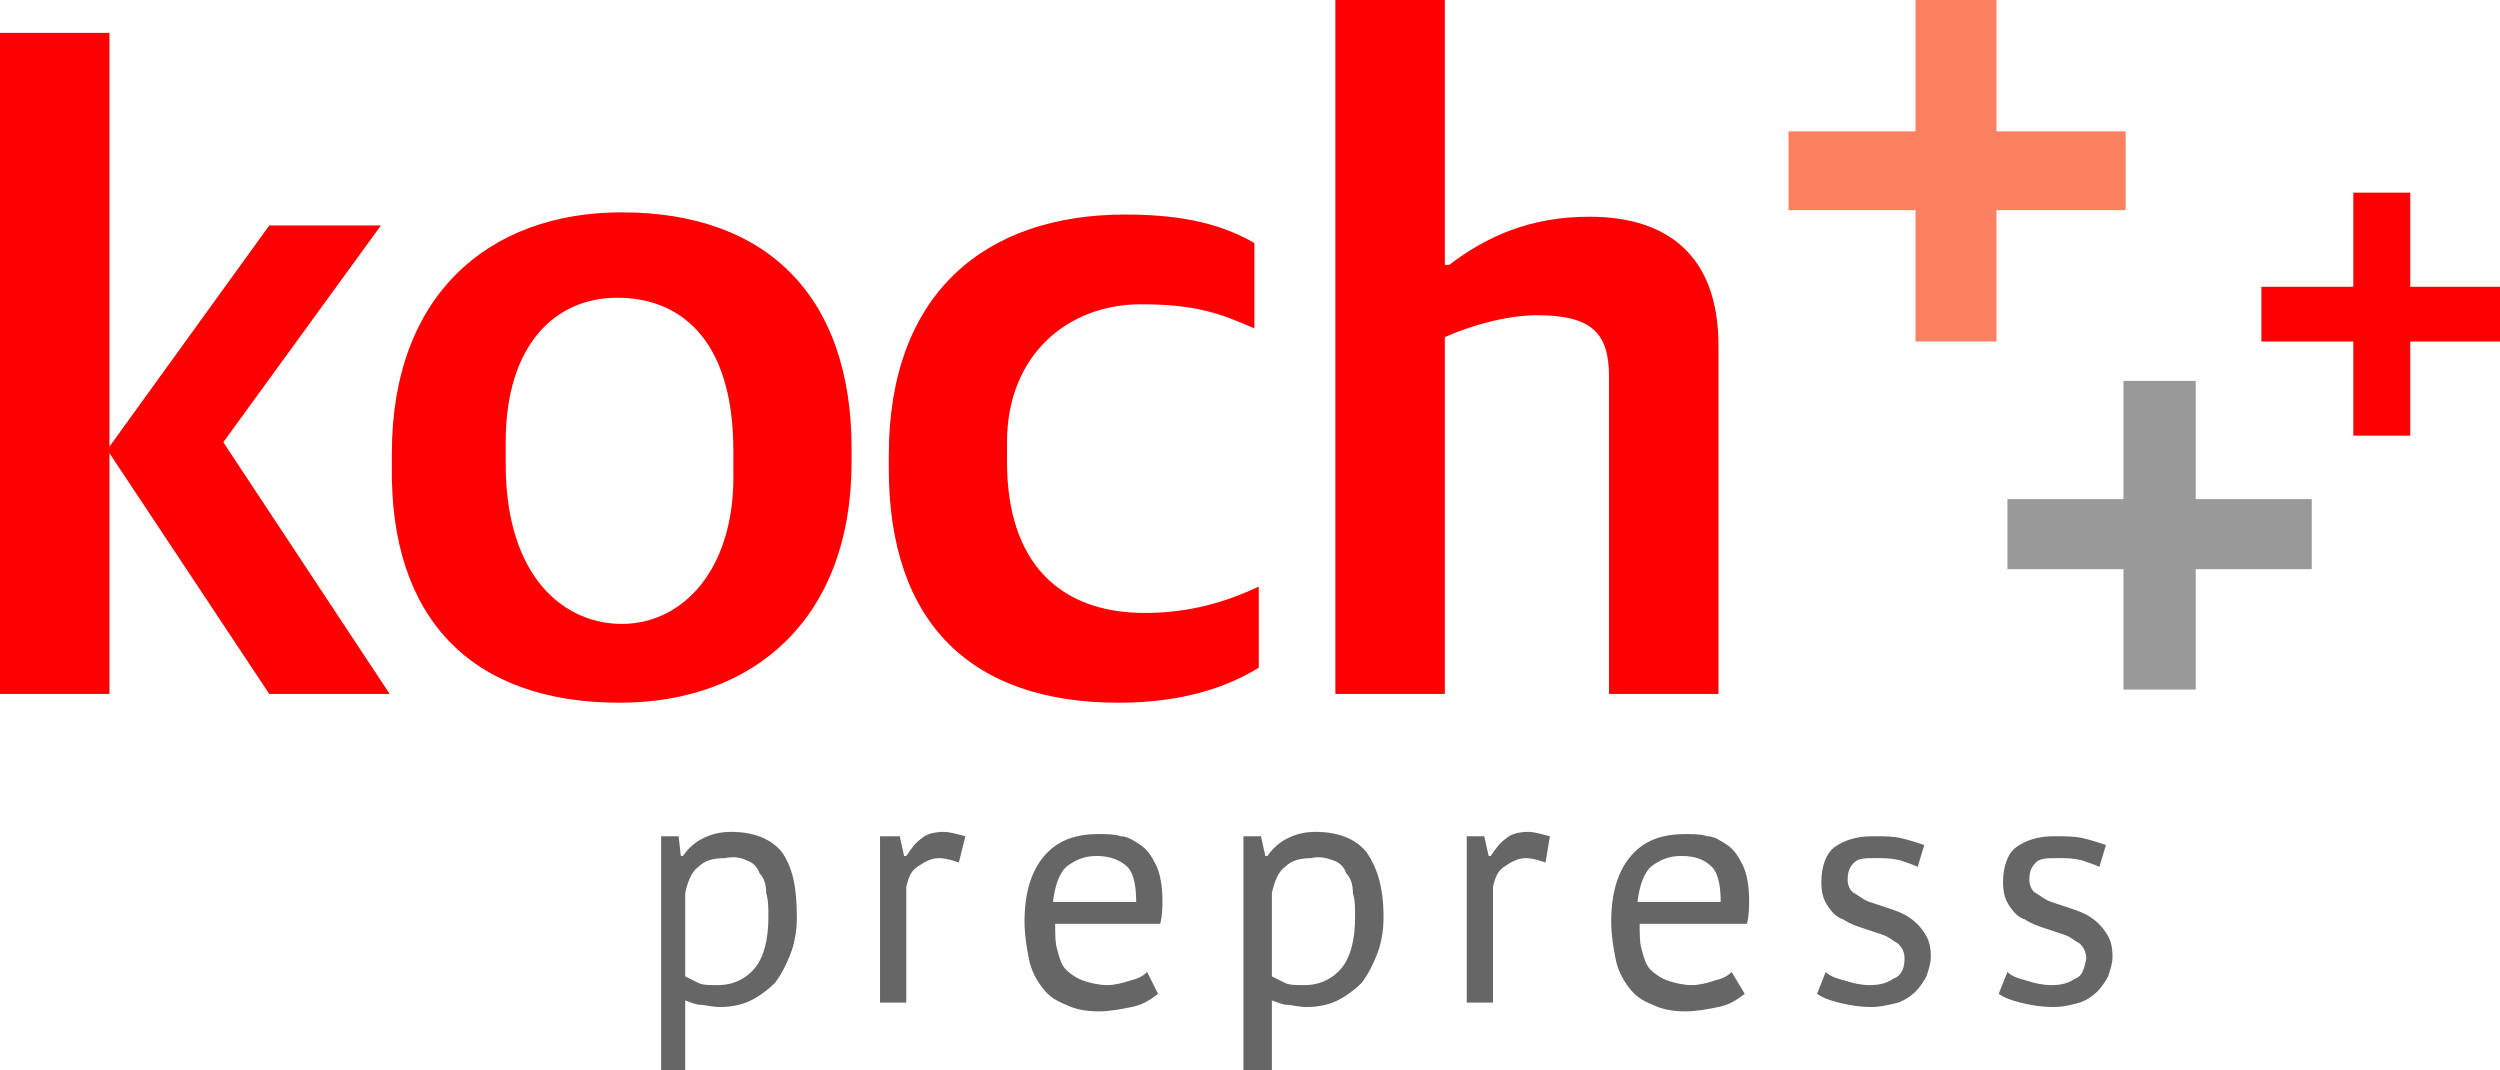
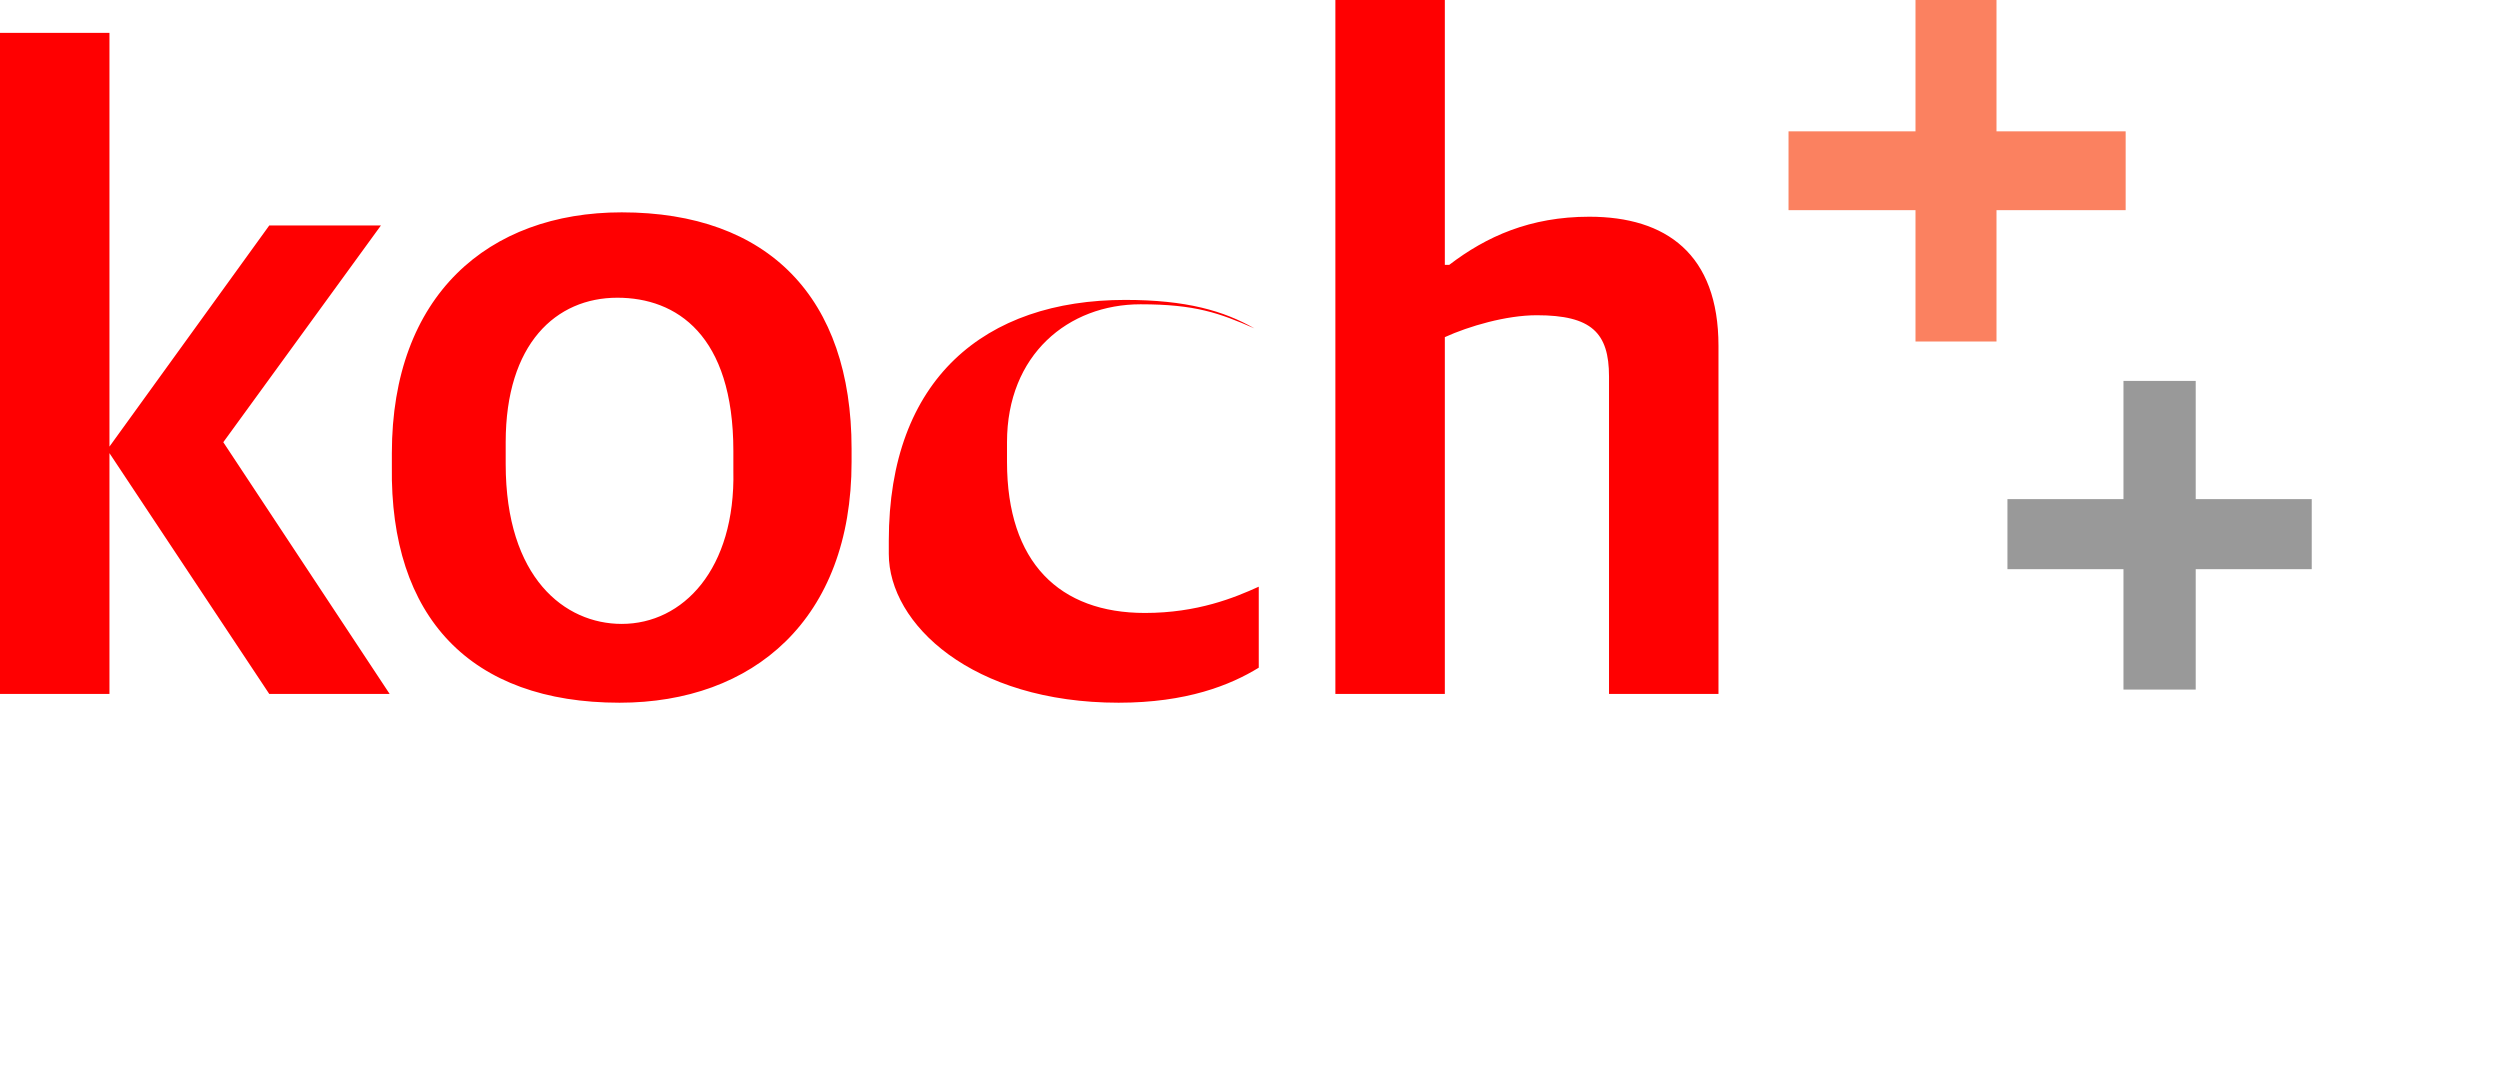
<svg xmlns="http://www.w3.org/2000/svg" version="1.1" x="0px" y="0px" viewBox="0 0 114.2 48.9" style="enable-background:new 0 0 114.2 48.9;" xml:space="preserve">
  <style type="text/css">
	.st0{fill:#666666;}
	.st1{fill:#FF0001;}
	.st2{fill:#FB8160;}
	.st3{fill:#999999;}
</style>
  <g id="Ebene_1">
</g>
  <g id="gruppe">
-     <path class="st0" d="M94.8,44.7c-0.3,0.2-0.6,0.3-1.1,0.3c-0.4,0-0.8-0.1-1.1-0.2c-0.4-0.1-0.7-0.2-0.9-0.4l-0.4,1   c0.3,0.2,0.6,0.3,1,0.4c0.4,0.1,0.9,0.2,1.5,0.2c0.5,0,0.8-0.1,1.2-0.2c0.3-0.1,0.6-0.3,0.8-0.5c0.2-0.2,0.4-0.5,0.5-0.7   c0.1-0.3,0.2-0.6,0.2-0.9c0-0.5-0.1-0.8-0.3-1.1c-0.2-0.3-0.4-0.5-0.7-0.7c-0.3-0.2-0.6-0.3-0.9-0.4c-0.3-0.1-0.6-0.2-0.9-0.3   s-0.5-0.3-0.7-0.4c-0.2-0.1-0.3-0.4-0.3-0.6c0-0.4,0.1-0.6,0.3-0.8c0.2-0.2,0.5-0.2,1-0.2c0.4,0,0.7,0,1.1,0.1   c0.3,0.1,0.6,0.2,0.8,0.3l0.3-1c-0.3-0.1-0.6-0.2-1-0.3c-0.4-0.1-0.8-0.1-1.4-0.1c-0.7,0-1.3,0.2-1.7,0.5c-0.4,0.3-0.6,0.9-0.6,1.6   c0,0.5,0.1,0.8,0.3,1.1c0.2,0.3,0.4,0.5,0.7,0.6c0.3,0.2,0.6,0.3,0.9,0.4c0.3,0.1,0.6,0.2,0.9,0.3c0.3,0.1,0.5,0.3,0.7,0.4   c0.2,0.2,0.3,0.4,0.3,0.7C95.2,44.3,95.1,44.6,94.8,44.7 M86.5,44.7c-0.3,0.2-0.6,0.3-1.1,0.3c-0.4,0-0.8-0.1-1.1-0.2   c-0.4-0.1-0.7-0.2-0.9-0.4l-0.4,1c0.3,0.2,0.6,0.3,1,0.4c0.4,0.1,0.9,0.2,1.5,0.2c0.4,0,0.8-0.1,1.2-0.2c0.3-0.1,0.6-0.3,0.8-0.5   c0.2-0.2,0.4-0.5,0.5-0.7c0.1-0.3,0.2-0.6,0.2-0.9c0-0.5-0.1-0.8-0.3-1.1c-0.2-0.3-0.4-0.5-0.7-0.7c-0.3-0.2-0.6-0.3-0.9-0.4   c-0.3-0.1-0.6-0.2-0.9-0.3s-0.5-0.3-0.7-0.4c-0.2-0.1-0.3-0.4-0.3-0.6c0-0.4,0.1-0.6,0.3-0.8c0.2-0.2,0.5-0.2,1-0.2   c0.4,0,0.7,0,1.1,0.1c0.3,0.1,0.6,0.2,0.8,0.3l0.3-1c-0.3-0.1-0.6-0.2-1-0.3c-0.4-0.1-0.8-0.1-1.4-0.1c-0.7,0-1.3,0.2-1.7,0.5   c-0.4,0.3-0.6,0.9-0.6,1.6c0,0.5,0.1,0.8,0.3,1.1c0.2,0.3,0.4,0.5,0.7,0.6c0.3,0.2,0.6,0.3,0.9,0.4c0.3,0.1,0.6,0.2,0.9,0.3   c0.3,0.1,0.5,0.3,0.7,0.4c0.2,0.2,0.3,0.4,0.3,0.7C87,44.3,86.8,44.6,86.5,44.7 M78.2,39.6c0.3,0.3,0.4,0.9,0.4,1.6h-3.8   c0.1-0.8,0.3-1.3,0.6-1.6c0.4-0.3,0.8-0.5,1.4-0.5C77.5,39.1,77.9,39.3,78.2,39.6 M79.1,44.4c-0.2,0.2-0.4,0.3-0.8,0.4   c-0.3,0.1-0.7,0.2-1,0.2c-0.4,0-0.8-0.1-1.1-0.2c-0.3-0.1-0.6-0.3-0.8-0.5c-0.2-0.2-0.3-0.5-0.4-0.9c-0.1-0.3-0.1-0.7-0.1-1.2h4.9   c0.1-0.4,0.1-0.8,0.1-1.1c0-0.6-0.1-1.2-0.3-1.6c-0.2-0.4-0.4-0.7-0.7-0.9c-0.3-0.2-0.6-0.4-0.9-0.4c-0.3-0.1-0.7-0.1-1-0.1   c-1.1,0-1.9,0.3-2.5,1c-0.6,0.7-0.9,1.7-0.9,3c0,0.6,0.1,1.2,0.2,1.7c0.1,0.5,0.3,0.9,0.6,1.3c0.3,0.4,0.6,0.6,1.1,0.8   c0.4,0.2,0.9,0.3,1.5,0.3c0.5,0,1-0.1,1.5-0.2c0.5-0.1,0.8-0.3,1.2-0.6L79.1,44.4z M70.8,38.2c-0.4-0.1-0.7-0.2-1-0.2   c-0.4,0-0.8,0.1-1,0.3c-0.3,0.2-0.5,0.5-0.7,0.8H68l-0.2-0.9H67v7.6h1.2v-5.3c0.1-0.4,0.2-0.7,0.5-0.9c0.3-0.2,0.6-0.4,1-0.4   c0.3,0,0.6,0.1,0.9,0.2L70.8,38.2z M60.9,39.3c0.3,0.1,0.5,0.3,0.6,0.6c0.2,0.2,0.3,0.5,0.3,0.9c0.1,0.3,0.1,0.7,0.1,1.1   c0,1-0.2,1.8-0.6,2.3c-0.4,0.5-1,0.8-1.7,0.8c-0.4,0-0.7,0-0.9-0.1c-0.2-0.1-0.4-0.2-0.6-0.3v-3.8c0.1-0.5,0.3-1,0.6-1.2   c0.3-0.3,0.7-0.4,1.2-0.4C60.3,39.1,60.6,39.2,60.9,39.3 M56.9,48.9h1.2v-3.2c0.3,0.1,0.5,0.2,0.7,0.2c0.2,0,0.5,0.1,0.9,0.1   c0.5,0,1-0.1,1.4-0.3c0.4-0.2,0.8-0.5,1.1-0.8c0.3-0.4,0.5-0.8,0.7-1.3c0.2-0.5,0.3-1.1,0.3-1.7c0-1.4-0.3-2.3-0.8-3   c-0.5-0.6-1.3-0.9-2.3-0.9c-0.5,0-0.9,0.1-1.3,0.3c-0.4,0.2-0.7,0.5-0.9,0.8h-0.1l-0.2-0.9h-0.8V48.9z M51.5,39.6   c0.3,0.3,0.4,0.9,0.4,1.6h-3.8c0.1-0.8,0.3-1.3,0.6-1.6c0.4-0.3,0.8-0.5,1.4-0.5C50.7,39.1,51.2,39.3,51.5,39.6 M52.4,44.4   c-0.2,0.2-0.4,0.3-0.8,0.4c-0.3,0.1-0.7,0.2-1,0.2c-0.4,0-0.8-0.1-1.1-0.2c-0.3-0.1-0.6-0.3-0.8-0.5c-0.2-0.2-0.3-0.5-0.4-0.9   c-0.1-0.3-0.1-0.7-0.1-1.2H53c0.1-0.4,0.1-0.8,0.1-1.1c0-0.6-0.1-1.2-0.3-1.6c-0.2-0.4-0.4-0.7-0.7-0.9c-0.3-0.2-0.6-0.4-0.9-0.4   c-0.3-0.1-0.7-0.1-1-0.1c-1.1,0-1.9,0.3-2.5,1c-0.6,0.7-0.9,1.7-0.9,3c0,0.6,0.1,1.2,0.2,1.7c0.1,0.5,0.3,0.9,0.6,1.3   c0.3,0.4,0.6,0.6,1.1,0.8c0.4,0.2,0.9,0.3,1.5,0.3c0.5,0,1-0.1,1.5-0.2c0.5-0.1,0.8-0.3,1.2-0.6L52.4,44.4z M44.1,38.2   c-0.4-0.1-0.7-0.2-1-0.2c-0.4,0-0.8,0.1-1,0.3c-0.3,0.2-0.5,0.5-0.7,0.8h-0.1l-0.2-0.9h-0.9v7.6h1.2v-5.3c0.1-0.4,0.2-0.7,0.5-0.9   c0.3-0.2,0.6-0.4,1-0.4c0.3,0,0.6,0.1,0.9,0.2L44.1,38.2z M34.1,39.3c0.3,0.1,0.5,0.3,0.6,0.6c0.2,0.2,0.3,0.5,0.3,0.9   c0.1,0.3,0.1,0.7,0.1,1.1c0,1-0.2,1.8-0.6,2.3c-0.4,0.5-1,0.8-1.7,0.8c-0.4,0-0.7,0-0.9-0.1c-0.2-0.1-0.4-0.2-0.6-0.3v-3.8   c0.1-0.5,0.3-1,0.6-1.2c0.3-0.3,0.7-0.4,1.2-0.4C33.6,39.1,33.9,39.2,34.1,39.3 M30.1,48.9h1.2v-3.2c0.3,0.1,0.5,0.2,0.7,0.2   c0.2,0,0.5,0.1,0.9,0.1c0.5,0,1-0.1,1.4-0.3c0.4-0.2,0.8-0.5,1.1-0.8c0.3-0.4,0.5-0.8,0.7-1.3c0.2-0.5,0.3-1.1,0.3-1.7   c0-1.4-0.2-2.3-0.7-3c-0.5-0.6-1.3-0.9-2.3-0.9c-0.5,0-0.9,0.1-1.3,0.3c-0.4,0.2-0.7,0.5-0.9,0.8h-0.1L31,38.2h-0.8V48.9z" />
-     <path class="st1" d="M61,31.7h5V15.4c1.1-0.5,2.8-1,4.2-1c2.5,0,3.3,0.8,3.3,2.8v14.5h5V15.8c0-4.2-2.4-5.9-5.9-5.9   c-2.7,0-4.7,0.9-6.4,2.2H66V0h-5V31.7z M51.1,32.1c3.1,0,5.1-0.8,6.4-1.6v-3.7c-1.1,0.5-2.8,1.2-5.2,1.2c-3.9,0-6.3-2.3-6.3-6.9   v-0.9c0-4,2.8-6.3,6.1-6.3c2.5,0,3.6,0.4,5.2,1.1v-3.9c-1.4-0.8-3.1-1.3-5.9-1.3c-6.4,0-10.8,3.6-10.8,11v0.6   C40.6,28.5,44.4,32.1,51.1,32.1 M28.4,28.5c-2.6,0-5.3-2.1-5.3-7.3l0-1c0-4.5,2.3-6.6,5.1-6.6c2.7,0,5.3,1.7,5.3,7v0.9   C33.6,26,31.2,28.5,28.4,28.5 M28.3,32.1c6.1,0,10.6-3.8,10.6-11v-0.6c0-6.9-3.8-10.8-10.5-10.8c-6.1,0-10.5,3.8-10.5,11v0.6   C17.8,28.2,21.5,32.1,28.3,32.1 M12.3,31.7h5.5l-7.6-11.5l7.2-9.9h-5.1L5,20.4V1.5H0v30.2h5v-11L12.3,31.7z" />
+     <path class="st1" d="M61,31.7h5V15.4c1.1-0.5,2.8-1,4.2-1c2.5,0,3.3,0.8,3.3,2.8v14.5h5V15.8c0-4.2-2.4-5.9-5.9-5.9   c-2.7,0-4.7,0.9-6.4,2.2H66V0h-5V31.7z M51.1,32.1c3.1,0,5.1-0.8,6.4-1.6v-3.7c-1.1,0.5-2.8,1.2-5.2,1.2c-3.9,0-6.3-2.3-6.3-6.9   v-0.9c0-4,2.8-6.3,6.1-6.3c2.5,0,3.6,0.4,5.2,1.1c-1.4-0.8-3.1-1.3-5.9-1.3c-6.4,0-10.8,3.6-10.8,11v0.6   C40.6,28.5,44.4,32.1,51.1,32.1 M28.4,28.5c-2.6,0-5.3-2.1-5.3-7.3l0-1c0-4.5,2.3-6.6,5.1-6.6c2.7,0,5.3,1.7,5.3,7v0.9   C33.6,26,31.2,28.5,28.4,28.5 M28.3,32.1c6.1,0,10.6-3.8,10.6-11v-0.6c0-6.9-3.8-10.8-10.5-10.8c-6.1,0-10.5,3.8-10.5,11v0.6   C17.8,28.2,21.5,32.1,28.3,32.1 M12.3,31.7h5.5l-7.6-11.5l7.2-9.9h-5.1L5,20.4V1.5H0v30.2h5v-11L12.3,31.7z" />
    <polygon class="st2" points="97.1,6 91.2,6 91.2,0 87.5,0 87.5,6 81.7,6 81.7,9.6 87.5,9.6 87.5,15.6 91.2,15.6 91.2,9.6 97.1,9.6     " />
-     <polygon class="st1" points="114.2,13.1 110.1,13.1 110.1,8.8 107.5,8.8 107.5,13.1 103.3,13.1 103.3,15.6 107.5,15.6 107.5,19.9    110.1,19.9 110.1,15.6 114.2,15.6  " />
    <polygon class="st3" points="105.6,22.8 100.3,22.8 100.3,17.4 97,17.4 97,22.8 91.7,22.8 91.7,26 97,26 97,31.5 100.3,31.5    100.3,26 105.6,26  " />
  </g>
</svg>